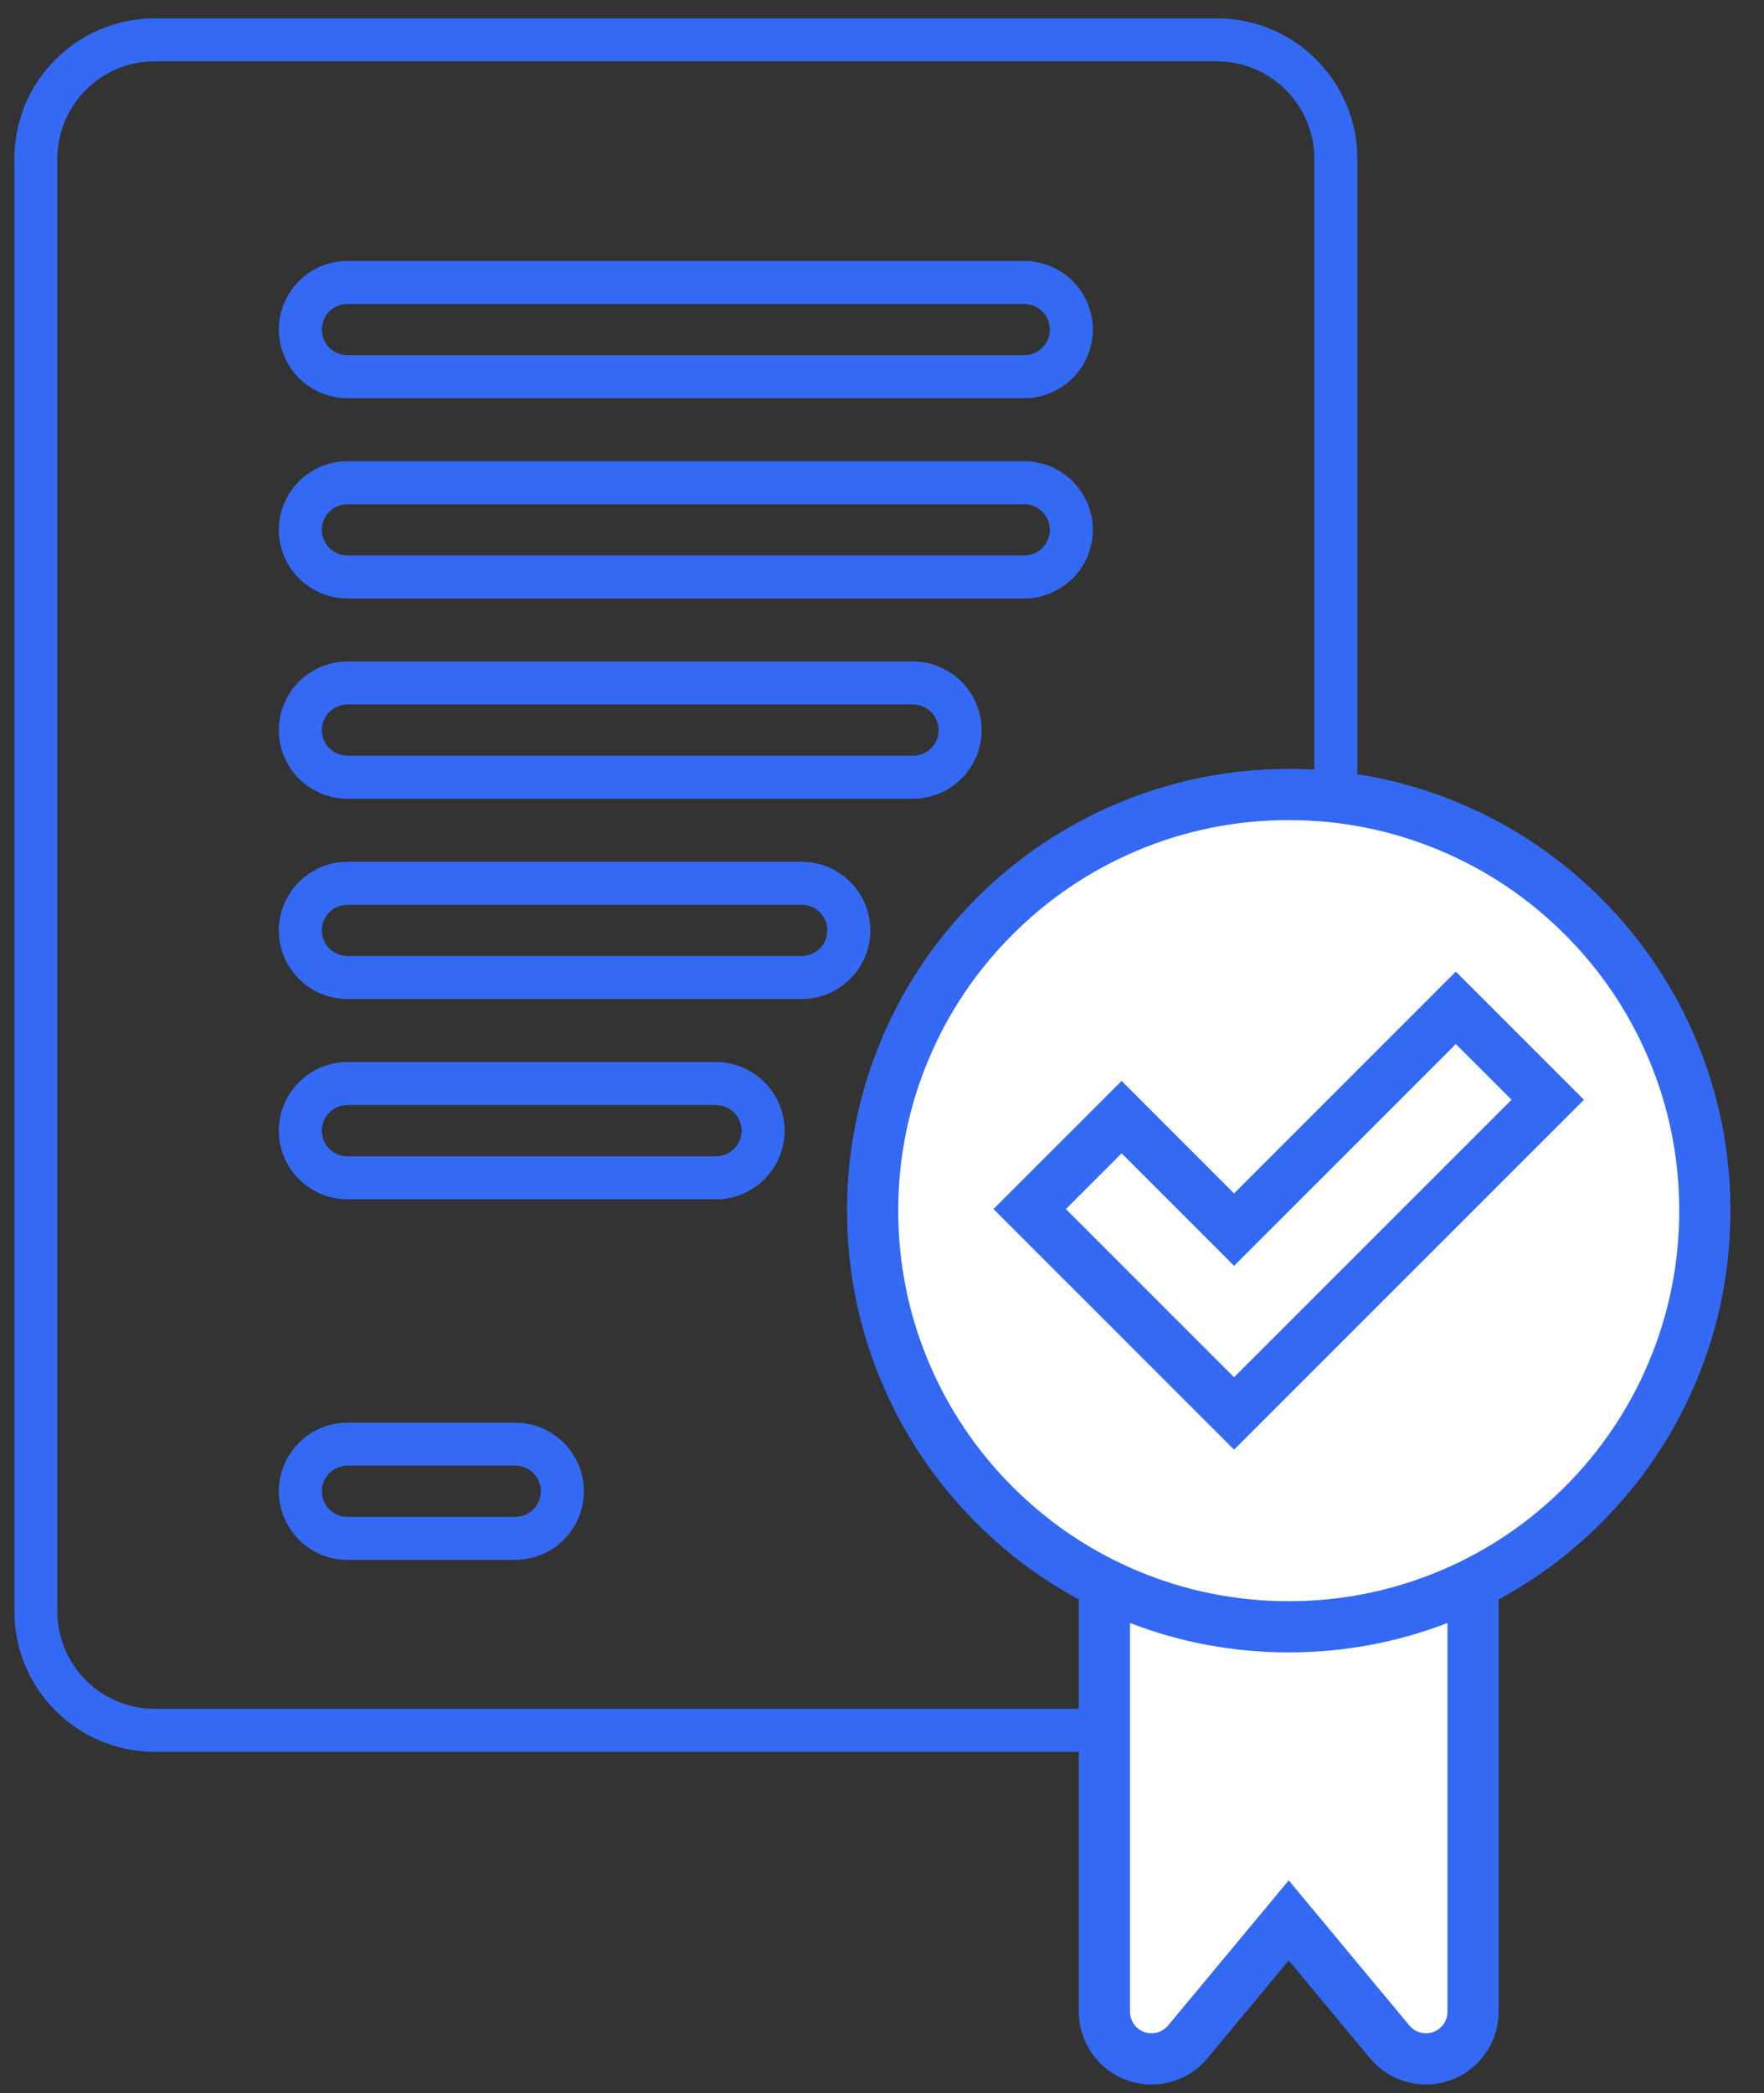
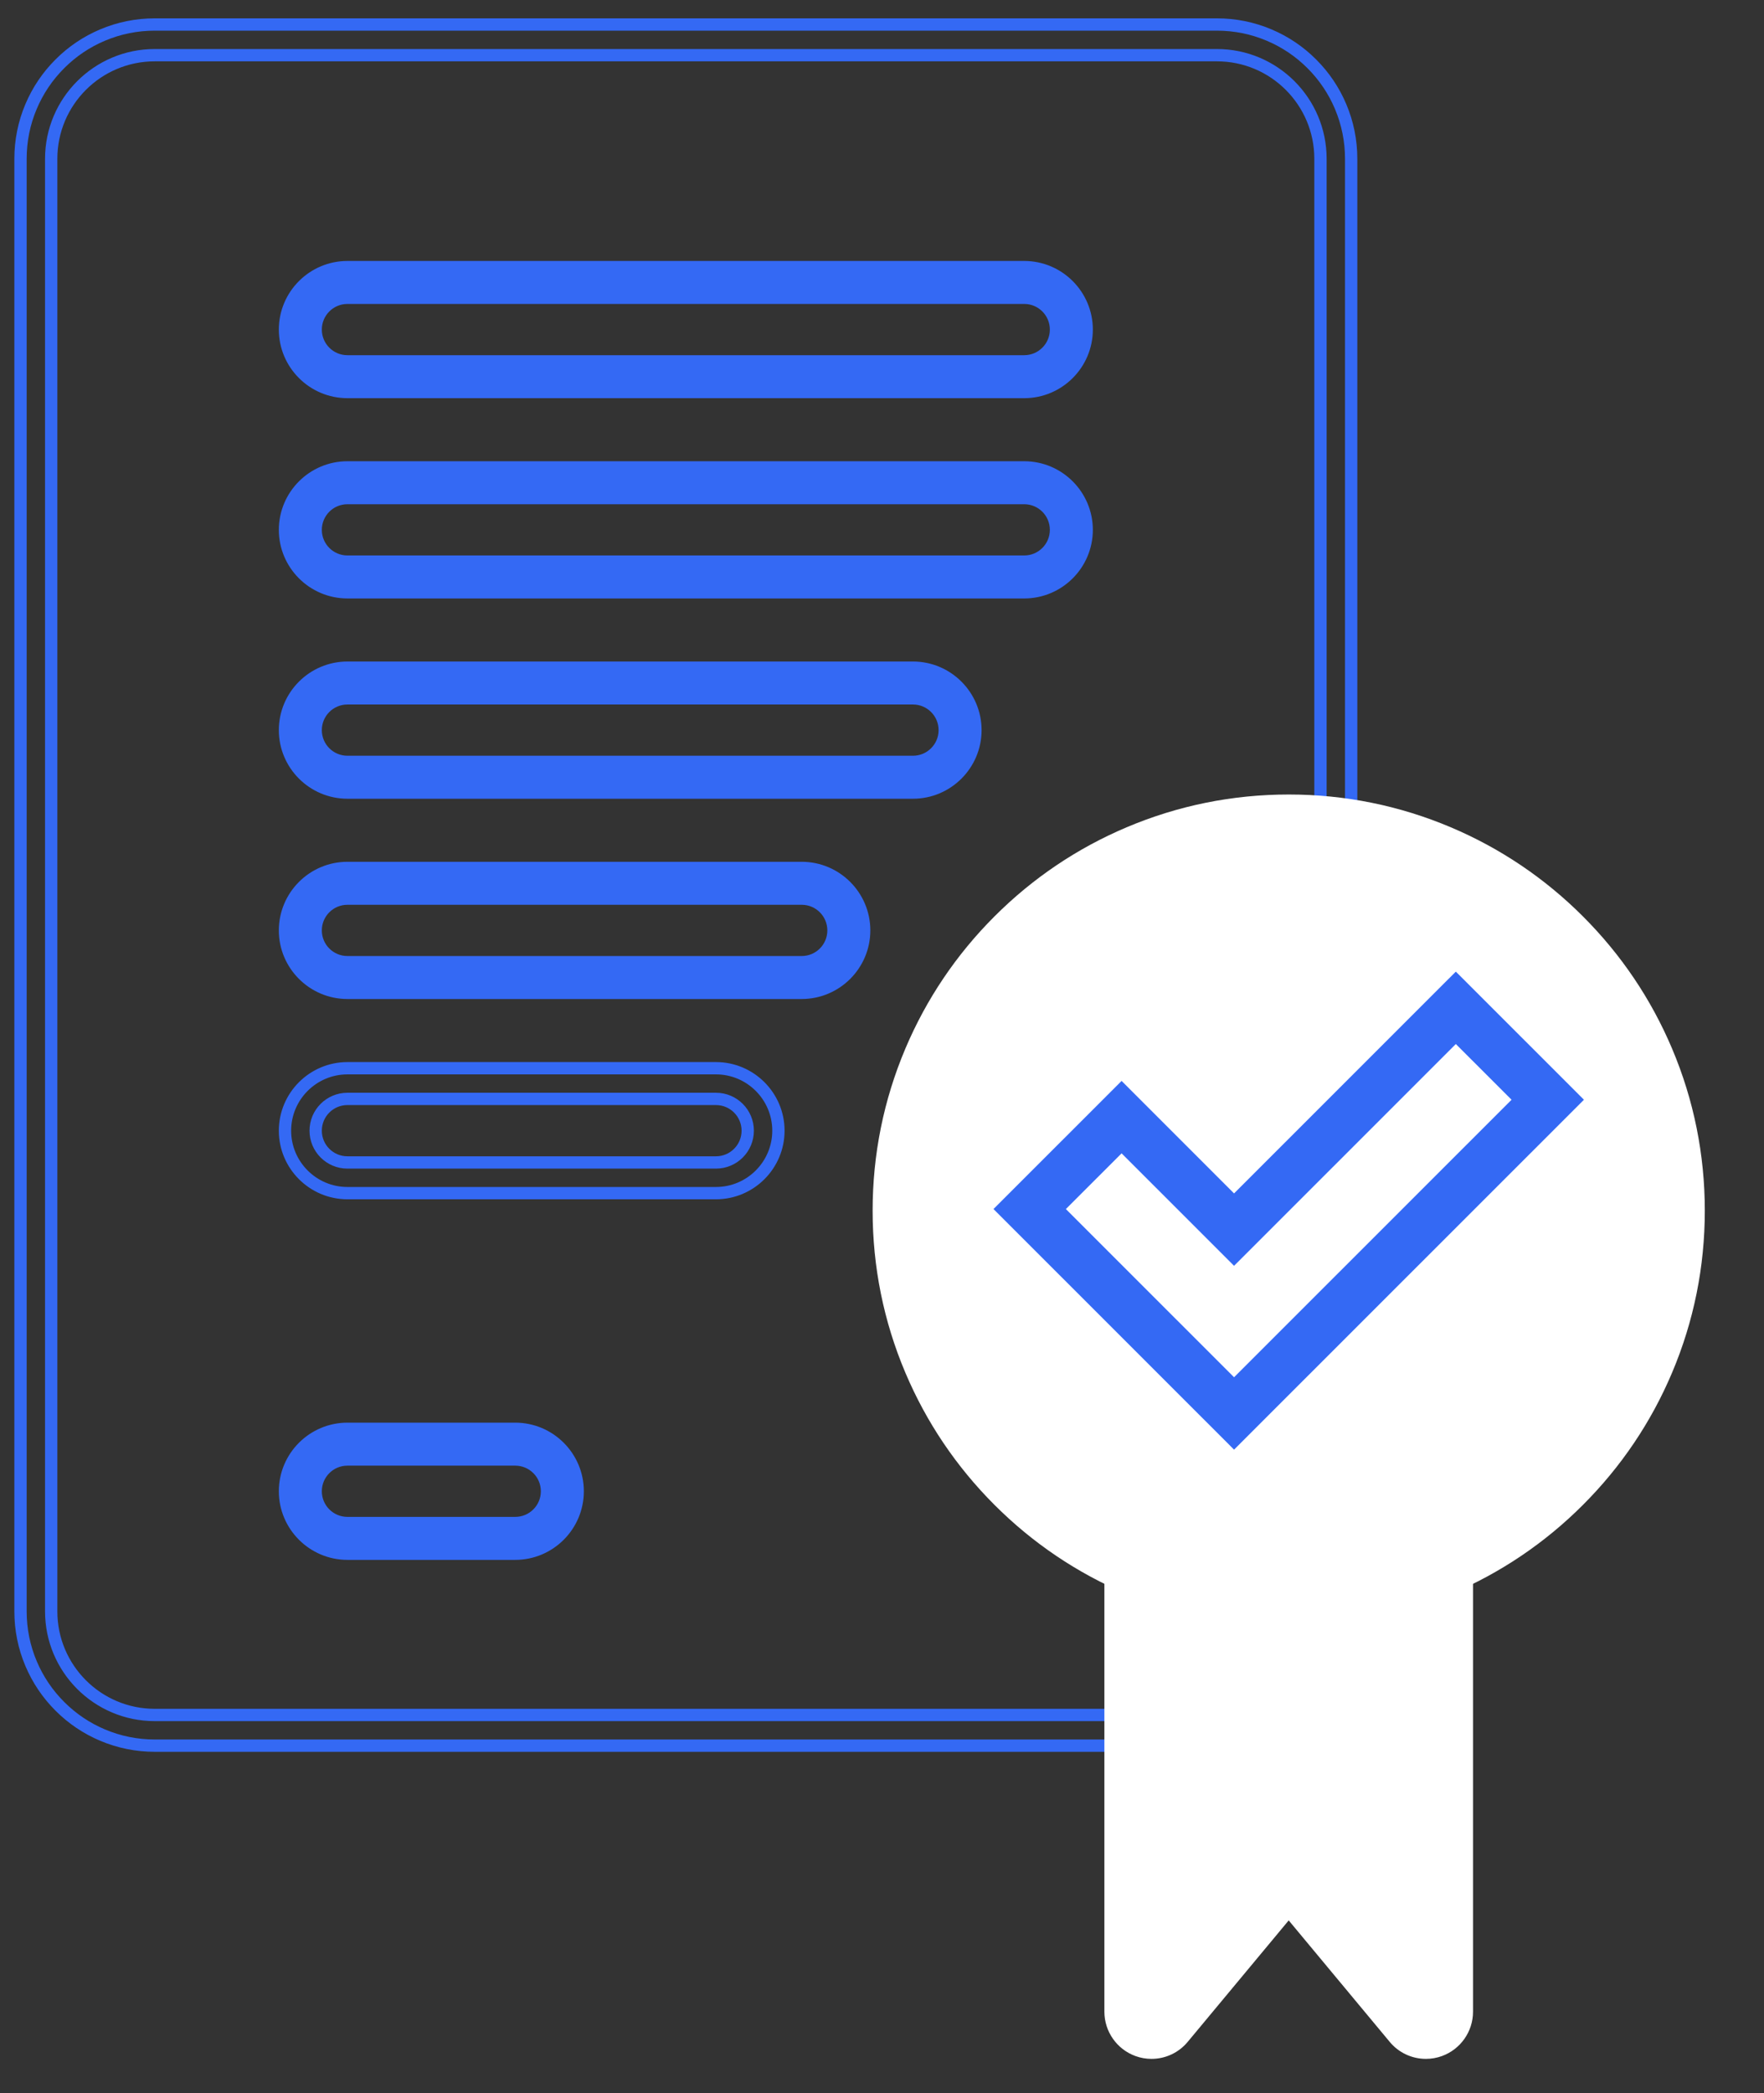
<svg xmlns="http://www.w3.org/2000/svg" width="86" height="102" viewBox="0 0 86 102" fill="none">
  <rect x="0" y="0" width="86" height="102" fill="#333333" stroke="none" />
  <mask id="path-1-outside-1_4168_6978" maskUnits="userSpaceOnUse" x="0" y="0.194" width="67" height="86" fill="black">
    <rect fill="white" y="0.194" width="67" height="86" />
    <path d="M65.358 5.191C65.028 4.411 64.556 3.711 63.955 3.111C63.355 2.51 62.654 2.038 61.874 1.709C61.066 1.367 60.209 1.194 59.325 1.194H7.547C6.664 1.194 5.806 1.367 4.998 1.709C4.218 2.038 3.518 2.51 2.918 3.111C2.317 3.711 1.845 4.411 1.515 5.191C1.173 5.999 1 6.856 1 7.739V78.524C1 79.407 1.173 80.264 1.515 81.072C1.845 81.852 2.317 82.551 2.918 83.152C3.518 83.752 4.218 84.224 4.998 84.554C5.806 84.895 6.664 85.069 7.547 85.069H59.325C60.209 85.069 61.066 84.895 61.874 84.554C62.654 84.224 63.355 83.752 63.955 83.152C64.207 82.9 64.437 82.63 64.642 82.344C64.927 81.95 65.166 81.524 65.358 81.072C65.699 80.264 65.873 79.407 65.873 78.524V7.739C65.873 6.856 65.699 5.999 65.358 5.191ZM64.377 78.524C64.377 80.088 63.666 81.486 62.549 82.412C61.675 83.137 60.551 83.574 59.325 83.574H7.547C4.757 83.574 2.496 81.313 2.496 78.524V7.739C2.496 4.95 4.757 2.689 7.547 2.689H59.325C62.116 2.689 64.377 4.95 64.377 7.739V78.524Z" />
    <path d="M49.934 24.272C50.79 24.272 51.483 24.966 51.483 25.821C51.483 26.676 50.79 27.369 49.934 27.369H16.939C16.083 27.369 15.39 26.676 15.39 25.821C15.39 24.965 16.083 24.272 16.939 24.272H49.934ZM49.934 22.777H16.939C15.26 22.777 13.894 24.143 13.894 25.821C13.894 27.499 15.26 28.864 16.939 28.864H49.934C51.613 28.864 52.979 27.499 52.979 25.821C52.979 24.143 51.613 22.777 49.934 22.777Z" />
    <path d="M49.934 14.512C50.79 14.512 51.483 15.206 51.483 16.061C51.483 16.916 50.79 17.609 49.934 17.609H16.939C16.083 17.609 15.39 16.916 15.39 16.061C15.39 15.206 16.083 14.512 16.939 14.512H49.934ZM49.934 13.017H16.939C15.26 13.017 13.894 14.383 13.894 16.061C13.894 17.739 15.26 19.104 16.939 19.104H49.934C51.613 19.104 52.979 17.739 52.979 16.061C52.979 14.383 51.613 13.017 49.934 13.017Z" />
    <path d="M44.51 34.032C45.366 34.032 46.059 34.726 46.059 35.581C46.059 36.436 45.366 37.129 44.51 37.129H16.939C16.083 37.129 15.39 36.436 15.39 35.581C15.39 34.725 16.083 34.032 16.939 34.032H44.51ZM44.51 32.537H16.939C15.26 32.537 13.894 33.903 13.894 35.581C13.894 37.259 15.26 38.624 16.939 38.624H44.51C46.189 38.624 47.555 37.259 47.555 35.581C47.555 33.903 46.189 32.537 44.51 32.537Z" />
    <path d="M39.086 43.792C39.942 43.792 40.635 44.486 40.635 45.341C40.635 46.196 39.942 46.889 39.086 46.889H16.939C16.083 46.889 15.39 46.196 15.39 45.341C15.39 44.485 16.083 43.792 16.939 43.792H39.086ZM39.086 42.297H16.939C15.26 42.297 13.894 43.663 13.894 45.341C13.894 47.019 15.26 48.384 16.939 48.384H39.086C40.765 48.384 42.131 47.019 42.131 45.341C42.131 43.663 40.765 42.297 39.086 42.297Z" />
    <path d="M34.905 53.552C35.761 53.552 36.454 54.246 36.454 55.101C36.454 55.956 35.761 56.649 34.905 56.649H16.939C16.083 56.649 15.39 55.956 15.39 55.101C15.39 54.245 16.083 53.552 16.939 53.552H34.905ZM34.905 52.057H16.939C15.26 52.057 13.894 53.423 13.894 55.101C13.894 56.779 15.26 58.144 16.939 58.144H34.905C36.584 58.144 37.95 56.779 37.95 55.101C37.95 53.423 36.584 52.057 34.905 52.057Z" />
    <path d="M25.119 71.124C25.975 71.124 26.668 71.817 26.668 72.672C26.668 73.528 25.975 74.221 25.119 74.221H16.939C16.083 74.221 15.39 73.527 15.39 72.672C15.39 71.817 16.083 71.124 16.939 71.124H25.119ZM25.119 69.629H16.939C15.26 69.629 13.894 70.994 13.894 72.672C13.894 74.35 15.26 75.716 16.939 75.716H25.119C26.798 75.716 28.164 74.35 28.164 72.672C28.164 70.994 26.798 69.629 25.119 69.629Z" />
  </mask>
-   <path d="M65.358 5.191C65.028 4.411 64.556 3.711 63.955 3.111C63.355 2.51 62.654 2.038 61.874 1.709C61.066 1.367 60.209 1.194 59.325 1.194H7.547C6.664 1.194 5.806 1.367 4.998 1.709C4.218 2.038 3.518 2.51 2.918 3.111C2.317 3.711 1.845 4.411 1.515 5.191C1.173 5.999 1 6.856 1 7.739V78.524C1 79.407 1.173 80.264 1.515 81.072C1.845 81.852 2.317 82.551 2.918 83.152C3.518 83.752 4.218 84.224 4.998 84.554C5.806 84.895 6.664 85.069 7.547 85.069H59.325C60.209 85.069 61.066 84.895 61.874 84.554C62.654 84.224 63.355 83.752 63.955 83.152C64.207 82.9 64.437 82.63 64.642 82.344C64.927 81.95 65.166 81.524 65.358 81.072C65.699 80.264 65.873 79.407 65.873 78.524V7.739C65.873 6.856 65.699 5.999 65.358 5.191ZM64.377 78.524C64.377 80.088 63.666 81.486 62.549 82.412C61.675 83.137 60.551 83.574 59.325 83.574H7.547C4.757 83.574 2.496 81.313 2.496 78.524V7.739C2.496 4.95 4.757 2.689 7.547 2.689H59.325C62.116 2.689 64.377 4.95 64.377 7.739V78.524Z" fill="#3469F4" />
  <path d="M49.934 24.272C50.79 24.272 51.483 24.966 51.483 25.821C51.483 26.676 50.79 27.369 49.934 27.369H16.939C16.083 27.369 15.39 26.676 15.39 25.821C15.39 24.965 16.083 24.272 16.939 24.272H49.934ZM49.934 22.777H16.939C15.26 22.777 13.894 24.143 13.894 25.821C13.894 27.499 15.26 28.864 16.939 28.864H49.934C51.613 28.864 52.979 27.499 52.979 25.821C52.979 24.143 51.613 22.777 49.934 22.777Z" fill="#3469F4" />
  <path d="M49.934 14.512C50.79 14.512 51.483 15.206 51.483 16.061C51.483 16.916 50.79 17.609 49.934 17.609H16.939C16.083 17.609 15.39 16.916 15.39 16.061C15.39 15.206 16.083 14.512 16.939 14.512H49.934ZM49.934 13.017H16.939C15.26 13.017 13.894 14.383 13.894 16.061C13.894 17.739 15.26 19.104 16.939 19.104H49.934C51.613 19.104 52.979 17.739 52.979 16.061C52.979 14.383 51.613 13.017 49.934 13.017Z" fill="#3469F4" />
  <path d="M44.51 34.032C45.366 34.032 46.059 34.726 46.059 35.581C46.059 36.436 45.366 37.129 44.51 37.129H16.939C16.083 37.129 15.39 36.436 15.39 35.581C15.39 34.725 16.083 34.032 16.939 34.032H44.51ZM44.51 32.537H16.939C15.26 32.537 13.894 33.903 13.894 35.581C13.894 37.259 15.26 38.624 16.939 38.624H44.51C46.189 38.624 47.555 37.259 47.555 35.581C47.555 33.903 46.189 32.537 44.51 32.537Z" fill="#3469F4" />
  <path d="M39.086 43.792C39.942 43.792 40.635 44.486 40.635 45.341C40.635 46.196 39.942 46.889 39.086 46.889H16.939C16.083 46.889 15.39 46.196 15.39 45.341C15.39 44.485 16.083 43.792 16.939 43.792H39.086ZM39.086 42.297H16.939C15.26 42.297 13.894 43.663 13.894 45.341C13.894 47.019 15.26 48.384 16.939 48.384H39.086C40.765 48.384 42.131 47.019 42.131 45.341C42.131 43.663 40.765 42.297 39.086 42.297Z" fill="#3469F4" />
-   <path d="M34.905 53.552C35.761 53.552 36.454 54.246 36.454 55.101C36.454 55.956 35.761 56.649 34.905 56.649H16.939C16.083 56.649 15.39 55.956 15.39 55.101C15.39 54.245 16.083 53.552 16.939 53.552H34.905ZM34.905 52.057H16.939C15.26 52.057 13.894 53.423 13.894 55.101C13.894 56.779 15.26 58.144 16.939 58.144H34.905C36.584 58.144 37.95 56.779 37.95 55.101C37.95 53.423 36.584 52.057 34.905 52.057Z" fill="#3469F4" />
  <path d="M25.119 71.124C25.975 71.124 26.668 71.817 26.668 72.672C26.668 73.528 25.975 74.221 25.119 74.221H16.939C16.083 74.221 15.39 73.527 15.39 72.672C15.39 71.817 16.083 71.124 16.939 71.124H25.119ZM25.119 69.629H16.939C15.26 69.629 13.894 70.994 13.894 72.672C13.894 74.35 15.26 75.716 16.939 75.716H25.119C26.798 75.716 28.164 74.35 28.164 72.672C28.164 70.994 26.798 69.629 25.119 69.629Z" fill="#3469F4" />
  <path d="M65.358 5.191C65.028 4.411 64.556 3.711 63.955 3.111C63.355 2.51 62.654 2.038 61.874 1.709C61.066 1.367 60.209 1.194 59.325 1.194H7.547C6.664 1.194 5.806 1.367 4.998 1.709C4.218 2.038 3.518 2.51 2.918 3.111C2.317 3.711 1.845 4.411 1.515 5.191C1.173 5.999 1 6.856 1 7.739V78.524C1 79.407 1.173 80.264 1.515 81.072C1.845 81.852 2.317 82.551 2.918 83.152C3.518 83.752 4.218 84.224 4.998 84.554C5.806 84.895 6.664 85.069 7.547 85.069H59.325C60.209 85.069 61.066 84.895 61.874 84.554C62.654 84.224 63.355 83.752 63.955 83.152C64.207 82.9 64.437 82.63 64.642 82.344C64.927 81.95 65.166 81.524 65.358 81.072C65.699 80.264 65.873 79.407 65.873 78.524V7.739C65.873 6.856 65.699 5.999 65.358 5.191ZM64.377 78.524C64.377 80.088 63.666 81.486 62.549 82.412C61.675 83.137 60.551 83.574 59.325 83.574H7.547C4.757 83.574 2.496 81.313 2.496 78.524V7.739C2.496 4.95 4.757 2.689 7.547 2.689H59.325C62.116 2.689 64.377 4.95 64.377 7.739V78.524Z" stroke="#3469F4" stroke-width="0.6" mask="url(#path-1-outside-1_4168_6978)" />
  <path d="M49.934 24.272C50.79 24.272 51.483 24.966 51.483 25.821C51.483 26.676 50.79 27.369 49.934 27.369H16.939C16.083 27.369 15.39 26.676 15.39 25.821C15.39 24.965 16.083 24.272 16.939 24.272H49.934ZM49.934 22.777H16.939C15.26 22.777 13.894 24.143 13.894 25.821C13.894 27.499 15.26 28.864 16.939 28.864H49.934C51.613 28.864 52.979 27.499 52.979 25.821C52.979 24.143 51.613 22.777 49.934 22.777Z" stroke="#3469F4" stroke-width="0.6" mask="url(#path-1-outside-1_4168_6978)" />
  <path d="M49.934 14.512C50.79 14.512 51.483 15.206 51.483 16.061C51.483 16.916 50.79 17.609 49.934 17.609H16.939C16.083 17.609 15.39 16.916 15.39 16.061C15.39 15.206 16.083 14.512 16.939 14.512H49.934ZM49.934 13.017H16.939C15.26 13.017 13.894 14.383 13.894 16.061C13.894 17.739 15.26 19.104 16.939 19.104H49.934C51.613 19.104 52.979 17.739 52.979 16.061C52.979 14.383 51.613 13.017 49.934 13.017Z" stroke="#3469F4" stroke-width="0.6" mask="url(#path-1-outside-1_4168_6978)" />
  <path d="M44.51 34.032C45.366 34.032 46.059 34.726 46.059 35.581C46.059 36.436 45.366 37.129 44.51 37.129H16.939C16.083 37.129 15.39 36.436 15.39 35.581C15.39 34.725 16.083 34.032 16.939 34.032H44.51ZM44.51 32.537H16.939C15.26 32.537 13.894 33.903 13.894 35.581C13.894 37.259 15.26 38.624 16.939 38.624H44.51C46.189 38.624 47.555 37.259 47.555 35.581C47.555 33.903 46.189 32.537 44.51 32.537Z" stroke="#3469F4" stroke-width="0.6" mask="url(#path-1-outside-1_4168_6978)" />
  <path d="M39.086 43.792C39.942 43.792 40.635 44.486 40.635 45.341C40.635 46.196 39.942 46.889 39.086 46.889H16.939C16.083 46.889 15.39 46.196 15.39 45.341C15.39 44.485 16.083 43.792 16.939 43.792H39.086ZM39.086 42.297H16.939C15.26 42.297 13.894 43.663 13.894 45.341C13.894 47.019 15.26 48.384 16.939 48.384H39.086C40.765 48.384 42.131 47.019 42.131 45.341C42.131 43.663 40.765 42.297 39.086 42.297Z" stroke="#3469F4" stroke-width="0.6" mask="url(#path-1-outside-1_4168_6978)" />
  <path d="M34.905 53.552C35.761 53.552 36.454 54.246 36.454 55.101C36.454 55.956 35.761 56.649 34.905 56.649H16.939C16.083 56.649 15.39 55.956 15.39 55.101C15.39 54.245 16.083 53.552 16.939 53.552H34.905ZM34.905 52.057H16.939C15.26 52.057 13.894 53.423 13.894 55.101C13.894 56.779 15.26 58.144 16.939 58.144H34.905C36.584 58.144 37.95 56.779 37.95 55.101C37.95 53.423 36.584 52.057 34.905 52.057Z" stroke="#3469F4" stroke-width="0.6" mask="url(#path-1-outside-1_4168_6978)" />
  <path d="M25.119 71.124C25.975 71.124 26.668 71.817 26.668 72.672C26.668 73.528 25.975 74.221 25.119 74.221H16.939C16.083 74.221 15.39 73.527 15.39 72.672C15.39 71.817 16.083 71.124 16.939 71.124H25.119ZM25.119 69.629H16.939C15.26 69.629 13.894 70.994 13.894 72.672C13.894 74.35 15.26 75.716 16.939 75.716H25.119C26.798 75.716 28.164 74.35 28.164 72.672C28.164 70.994 26.798 69.629 25.119 69.629Z" stroke="#3469F4" stroke-width="0.6" mask="url(#path-1-outside-1_4168_6978)" />
-   <path d="M56.139 100.333C55.872 100.333 55.609 100.287 55.358 100.196C54.451 99.868 53.842 99.001 53.842 98.036V75.695C53.842 74.932 54.219 74.221 54.852 73.793C55.233 73.535 55.678 73.399 56.139 73.399C56.432 73.399 56.72 73.454 56.993 73.564C58.847 74.307 60.811 74.684 62.828 74.684C64.845 74.684 66.808 74.307 68.663 73.564C68.936 73.454 69.224 73.399 69.517 73.399C69.978 73.399 70.423 73.535 70.805 73.793C71.437 74.221 71.814 74.932 71.814 75.695V98.036C71.814 99.001 71.205 99.868 70.298 100.196C70.047 100.287 69.784 100.333 69.518 100.333C68.833 100.333 68.189 100.031 67.752 99.504L62.828 93.585L57.904 99.504C57.467 100.031 56.823 100.333 56.138 100.333H56.139Z" fill="white" />
+   <path d="M56.139 100.333C55.872 100.333 55.609 100.287 55.358 100.196C54.451 99.868 53.842 99.001 53.842 98.036V75.695C53.842 74.932 54.219 74.221 54.852 73.793C56.432 73.399 56.72 73.454 56.993 73.564C58.847 74.307 60.811 74.684 62.828 74.684C64.845 74.684 66.808 74.307 68.663 73.564C68.936 73.454 69.224 73.399 69.517 73.399C69.978 73.399 70.423 73.535 70.805 73.793C71.437 74.221 71.814 74.932 71.814 75.695V98.036C71.814 99.001 71.205 99.868 70.298 100.196C70.047 100.287 69.784 100.333 69.518 100.333C68.833 100.333 68.189 100.031 67.752 99.504L62.828 93.585L57.904 99.504C57.467 100.031 56.823 100.333 56.138 100.333H56.139Z" fill="white" />
  <path d="M62.829 79.277C60.091 79.277 57.435 78.74 54.932 77.682C52.516 76.661 50.347 75.199 48.485 73.337C46.623 71.476 45.16 69.307 44.138 66.892C43.079 64.39 42.543 61.734 42.543 58.997C42.543 56.261 43.08 53.605 44.138 51.103C45.16 48.688 46.622 46.519 48.484 44.658C50.346 42.796 52.516 41.334 54.932 40.313C57.434 39.255 60.091 38.718 62.829 38.718C65.566 38.718 68.223 39.255 70.725 40.313C73.141 41.334 75.311 42.796 77.173 44.658C79.035 46.519 80.498 48.688 81.519 51.103C82.578 53.605 83.114 56.261 83.114 58.997C83.114 61.734 82.578 64.39 81.519 66.892C80.498 69.307 79.035 71.476 77.173 73.337C75.311 75.199 73.141 76.661 70.725 77.683C68.223 78.741 65.566 79.277 62.829 79.277L62.829 79.277Z" fill="white" />
-   <path fill-rule="evenodd" clip-rule="evenodd" d="M56.139 101.581C57.196 101.581 58.19 101.115 58.865 100.303L62.829 95.536L66.793 100.303C67.469 101.115 68.463 101.581 69.519 101.581C69.93 101.581 70.336 101.51 70.723 101.37C72.124 100.864 73.063 99.525 73.063 98.037V77.944C74.895 76.955 76.568 75.707 78.056 74.22C80.032 72.244 81.585 69.942 82.669 67.378C83.794 64.722 84.363 61.901 84.363 58.998C84.363 56.094 83.794 53.273 82.669 50.617C81.585 48.053 80.032 45.751 78.056 43.776C76.08 41.8 73.777 40.248 71.212 39.164C68.555 38.04 65.734 37.47 62.829 37.47C59.925 37.47 57.103 38.04 54.446 39.164C51.881 40.248 49.578 41.8 47.602 43.775C45.626 45.751 44.073 48.053 42.989 50.617C41.865 53.273 41.295 56.094 41.295 58.998C41.295 61.902 41.865 64.722 42.989 67.378C44.074 69.942 45.627 72.245 47.602 74.22C49.09 75.708 50.764 76.955 52.595 77.944V98.037C52.595 99.525 53.535 100.864 54.935 101.37C55.322 101.51 55.728 101.581 56.139 101.581ZM68.712 98.707C68.915 98.951 69.213 99.086 69.519 99.086C69.638 99.086 69.759 99.065 69.875 99.023C70.291 98.873 70.568 98.479 70.568 98.037V79.092C68.1 80.044 65.5 80.525 62.829 80.525C60.158 80.525 57.558 80.044 55.091 79.092V98.037C55.091 98.479 55.367 98.873 55.783 99.023C55.899 99.065 56.02 99.086 56.139 99.086C56.445 99.086 56.743 98.951 56.947 98.707L62.829 91.634L68.712 98.707ZM45.287 51.589C44.294 53.936 43.791 56.428 43.791 58.998C43.791 61.568 44.294 64.059 45.287 66.406C46.246 68.673 47.618 70.708 49.367 72.456C50.564 73.653 51.896 74.673 53.344 75.505C53.818 75.777 54.304 76.029 54.801 76.261C55.005 76.355 55.211 76.447 55.418 76.534C57.766 77.527 60.259 78.03 62.829 78.03C65.4 78.03 67.893 77.527 70.24 76.534C70.448 76.447 70.653 76.355 70.857 76.261C71.355 76.029 71.841 75.777 72.314 75.505C73.762 74.673 75.094 73.653 76.292 72.456C78.04 70.708 79.412 68.673 80.371 66.406C81.364 64.059 81.868 61.568 81.868 58.998C81.868 56.428 81.365 53.936 80.371 51.589C79.412 49.322 78.04 47.288 76.292 45.54C74.543 43.792 72.508 42.42 70.24 41.461C67.893 40.469 65.4 39.965 62.829 39.965C60.258 39.965 57.766 40.468 55.418 41.461C53.151 42.42 51.115 43.792 49.367 45.54C47.618 47.288 46.246 49.322 45.287 51.589Z" fill="#3469F4" />
  <path d="M50.199 58.92L54.68 54.44L60.164 59.922L70.975 49.114L75.456 53.593L60.164 68.881L50.199 58.92Z" fill="white" />
  <path d="M59.988 61.156L60.164 61.332L60.341 61.156L70.976 50.524L74.046 53.593L60.164 67.47L51.611 58.92L54.681 55.851L59.988 61.156ZM71.153 47.879L70.976 47.703L70.799 47.879L69.742 48.936L60.164 58.511L55.915 54.263L54.858 53.206L54.681 53.029L54.504 53.206L53.447 54.263L50.023 57.685L50.2 57.862L50.023 57.685L48.966 58.742L48.789 58.919L48.966 59.096L50.023 60.153L58.93 69.057L59.988 70.114L60.164 70.291L60.341 70.114L61.398 69.057L75.634 54.827L76.691 53.77L76.868 53.593L76.691 53.416L75.634 52.359L72.21 48.936L71.153 47.879Z" fill="#3469F4" stroke="#3469F4" stroke-width="0.5" />
</svg>